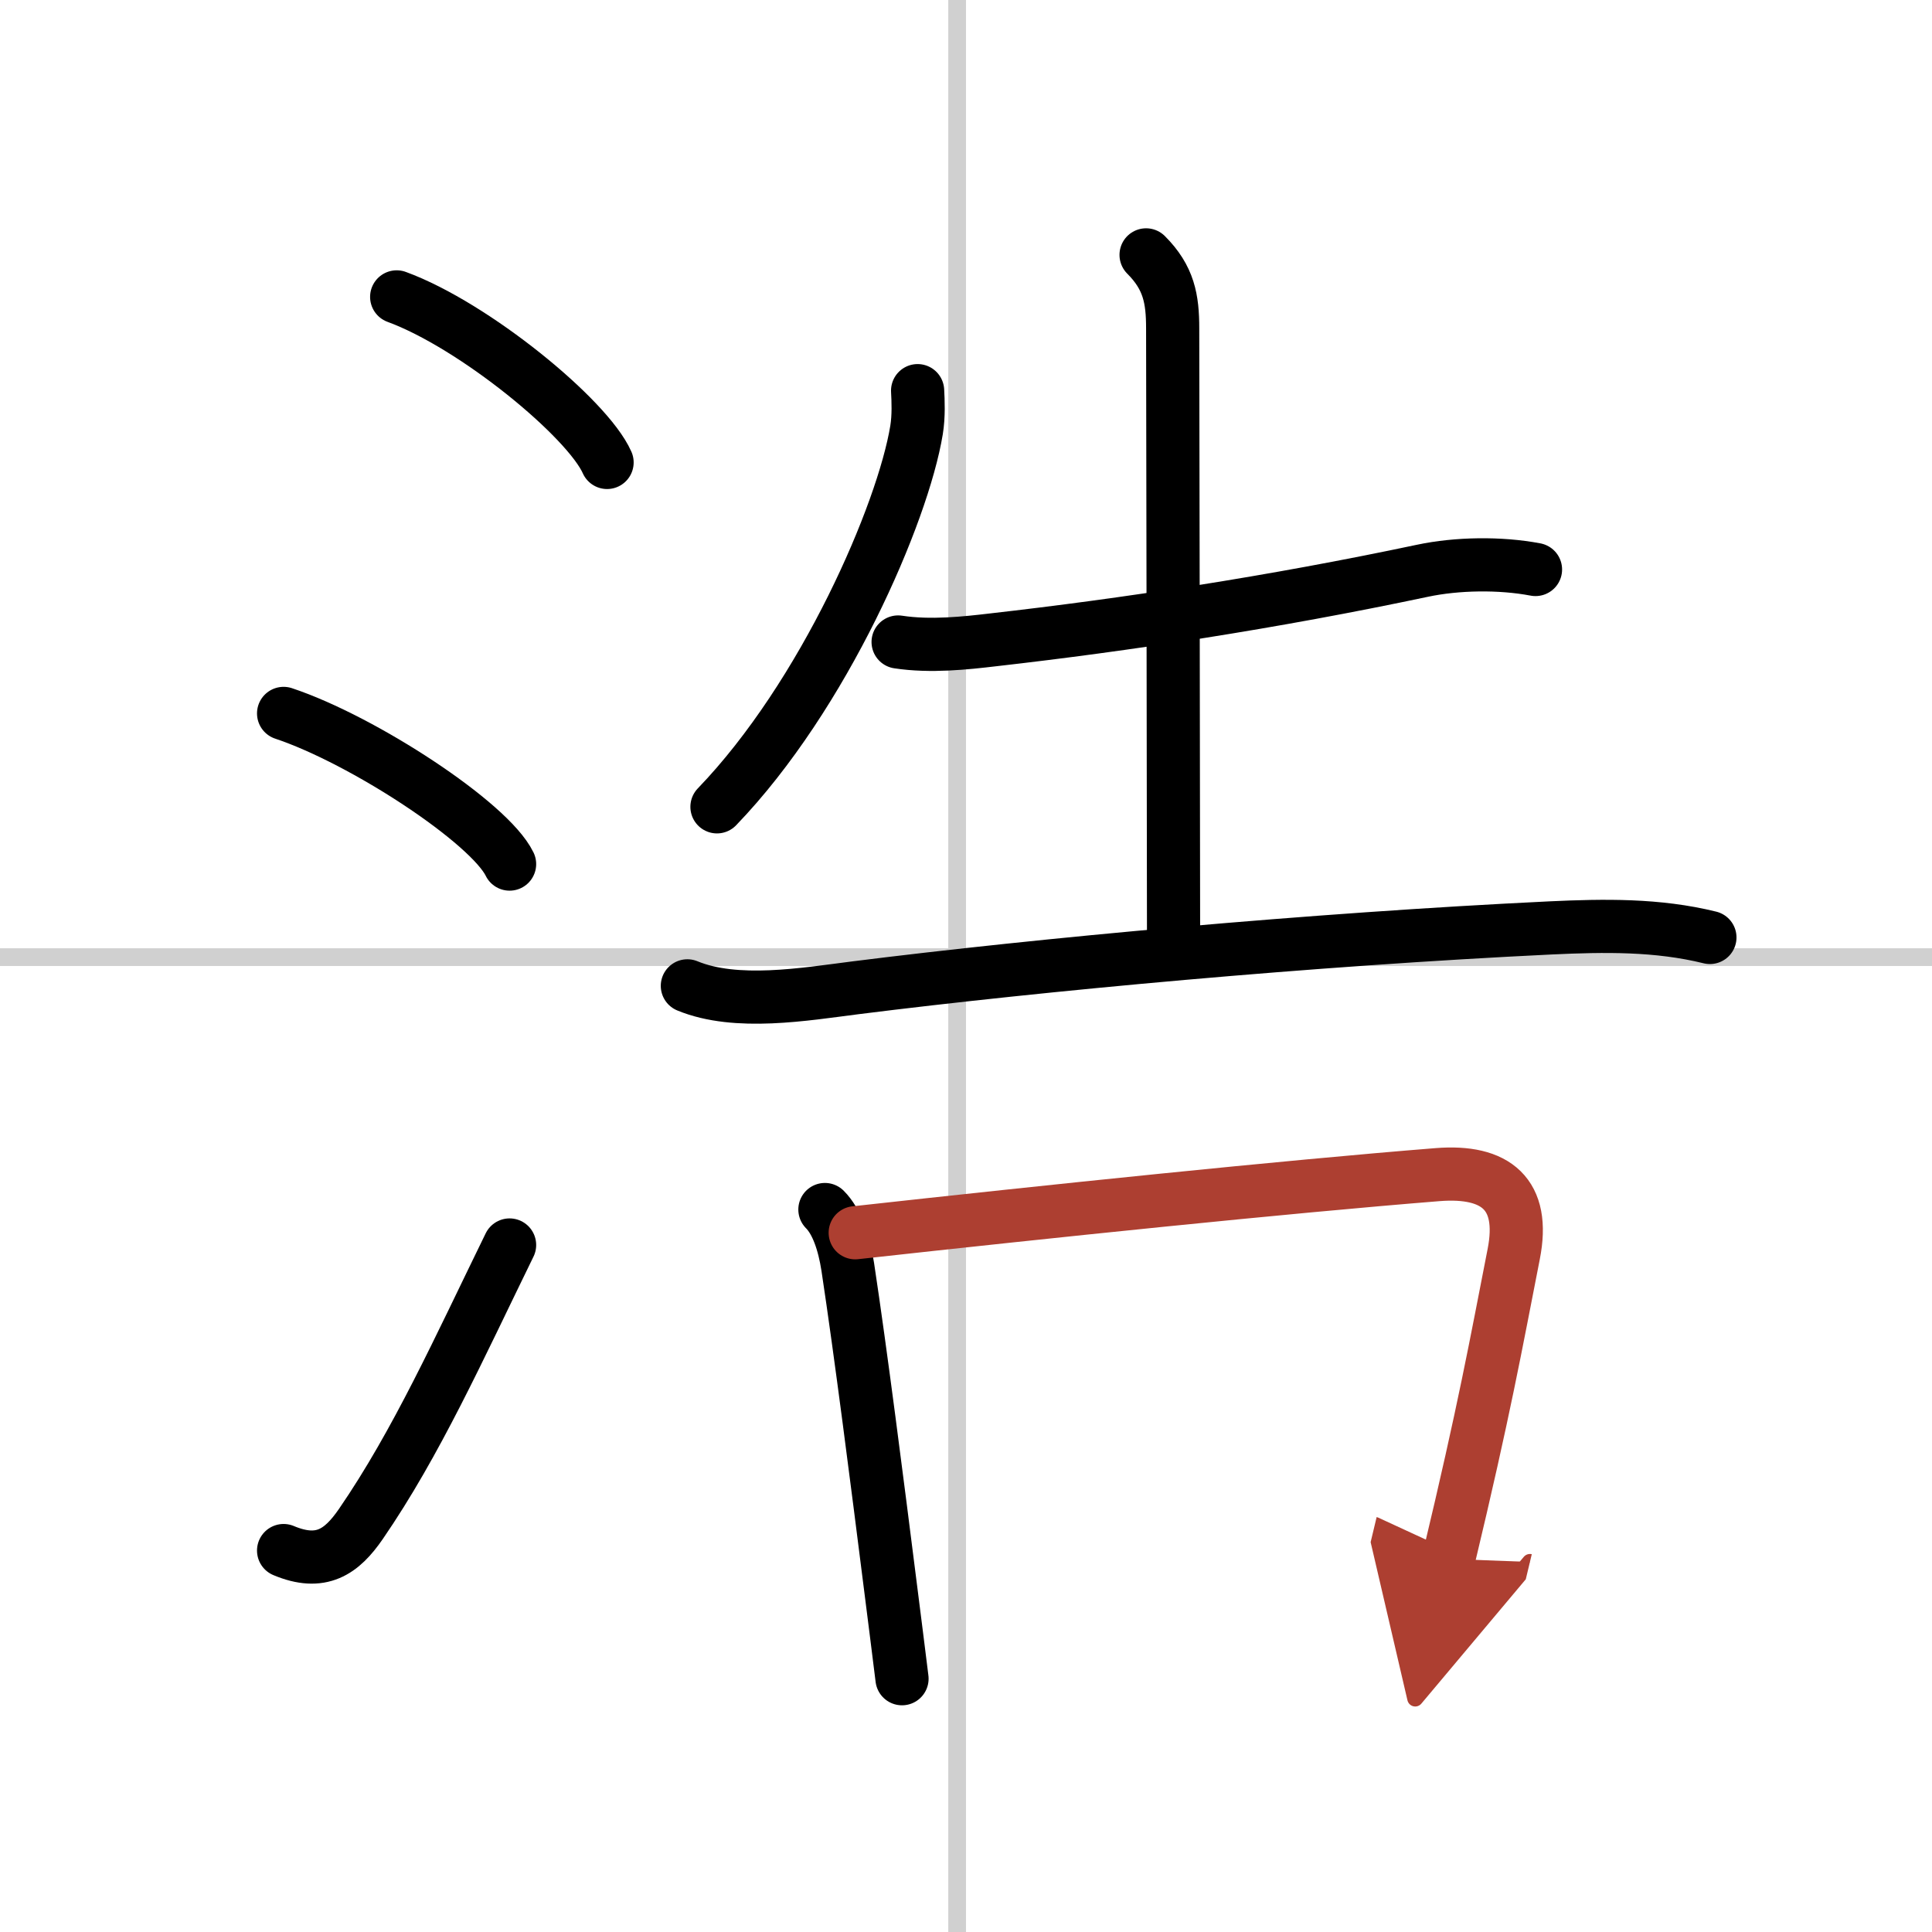
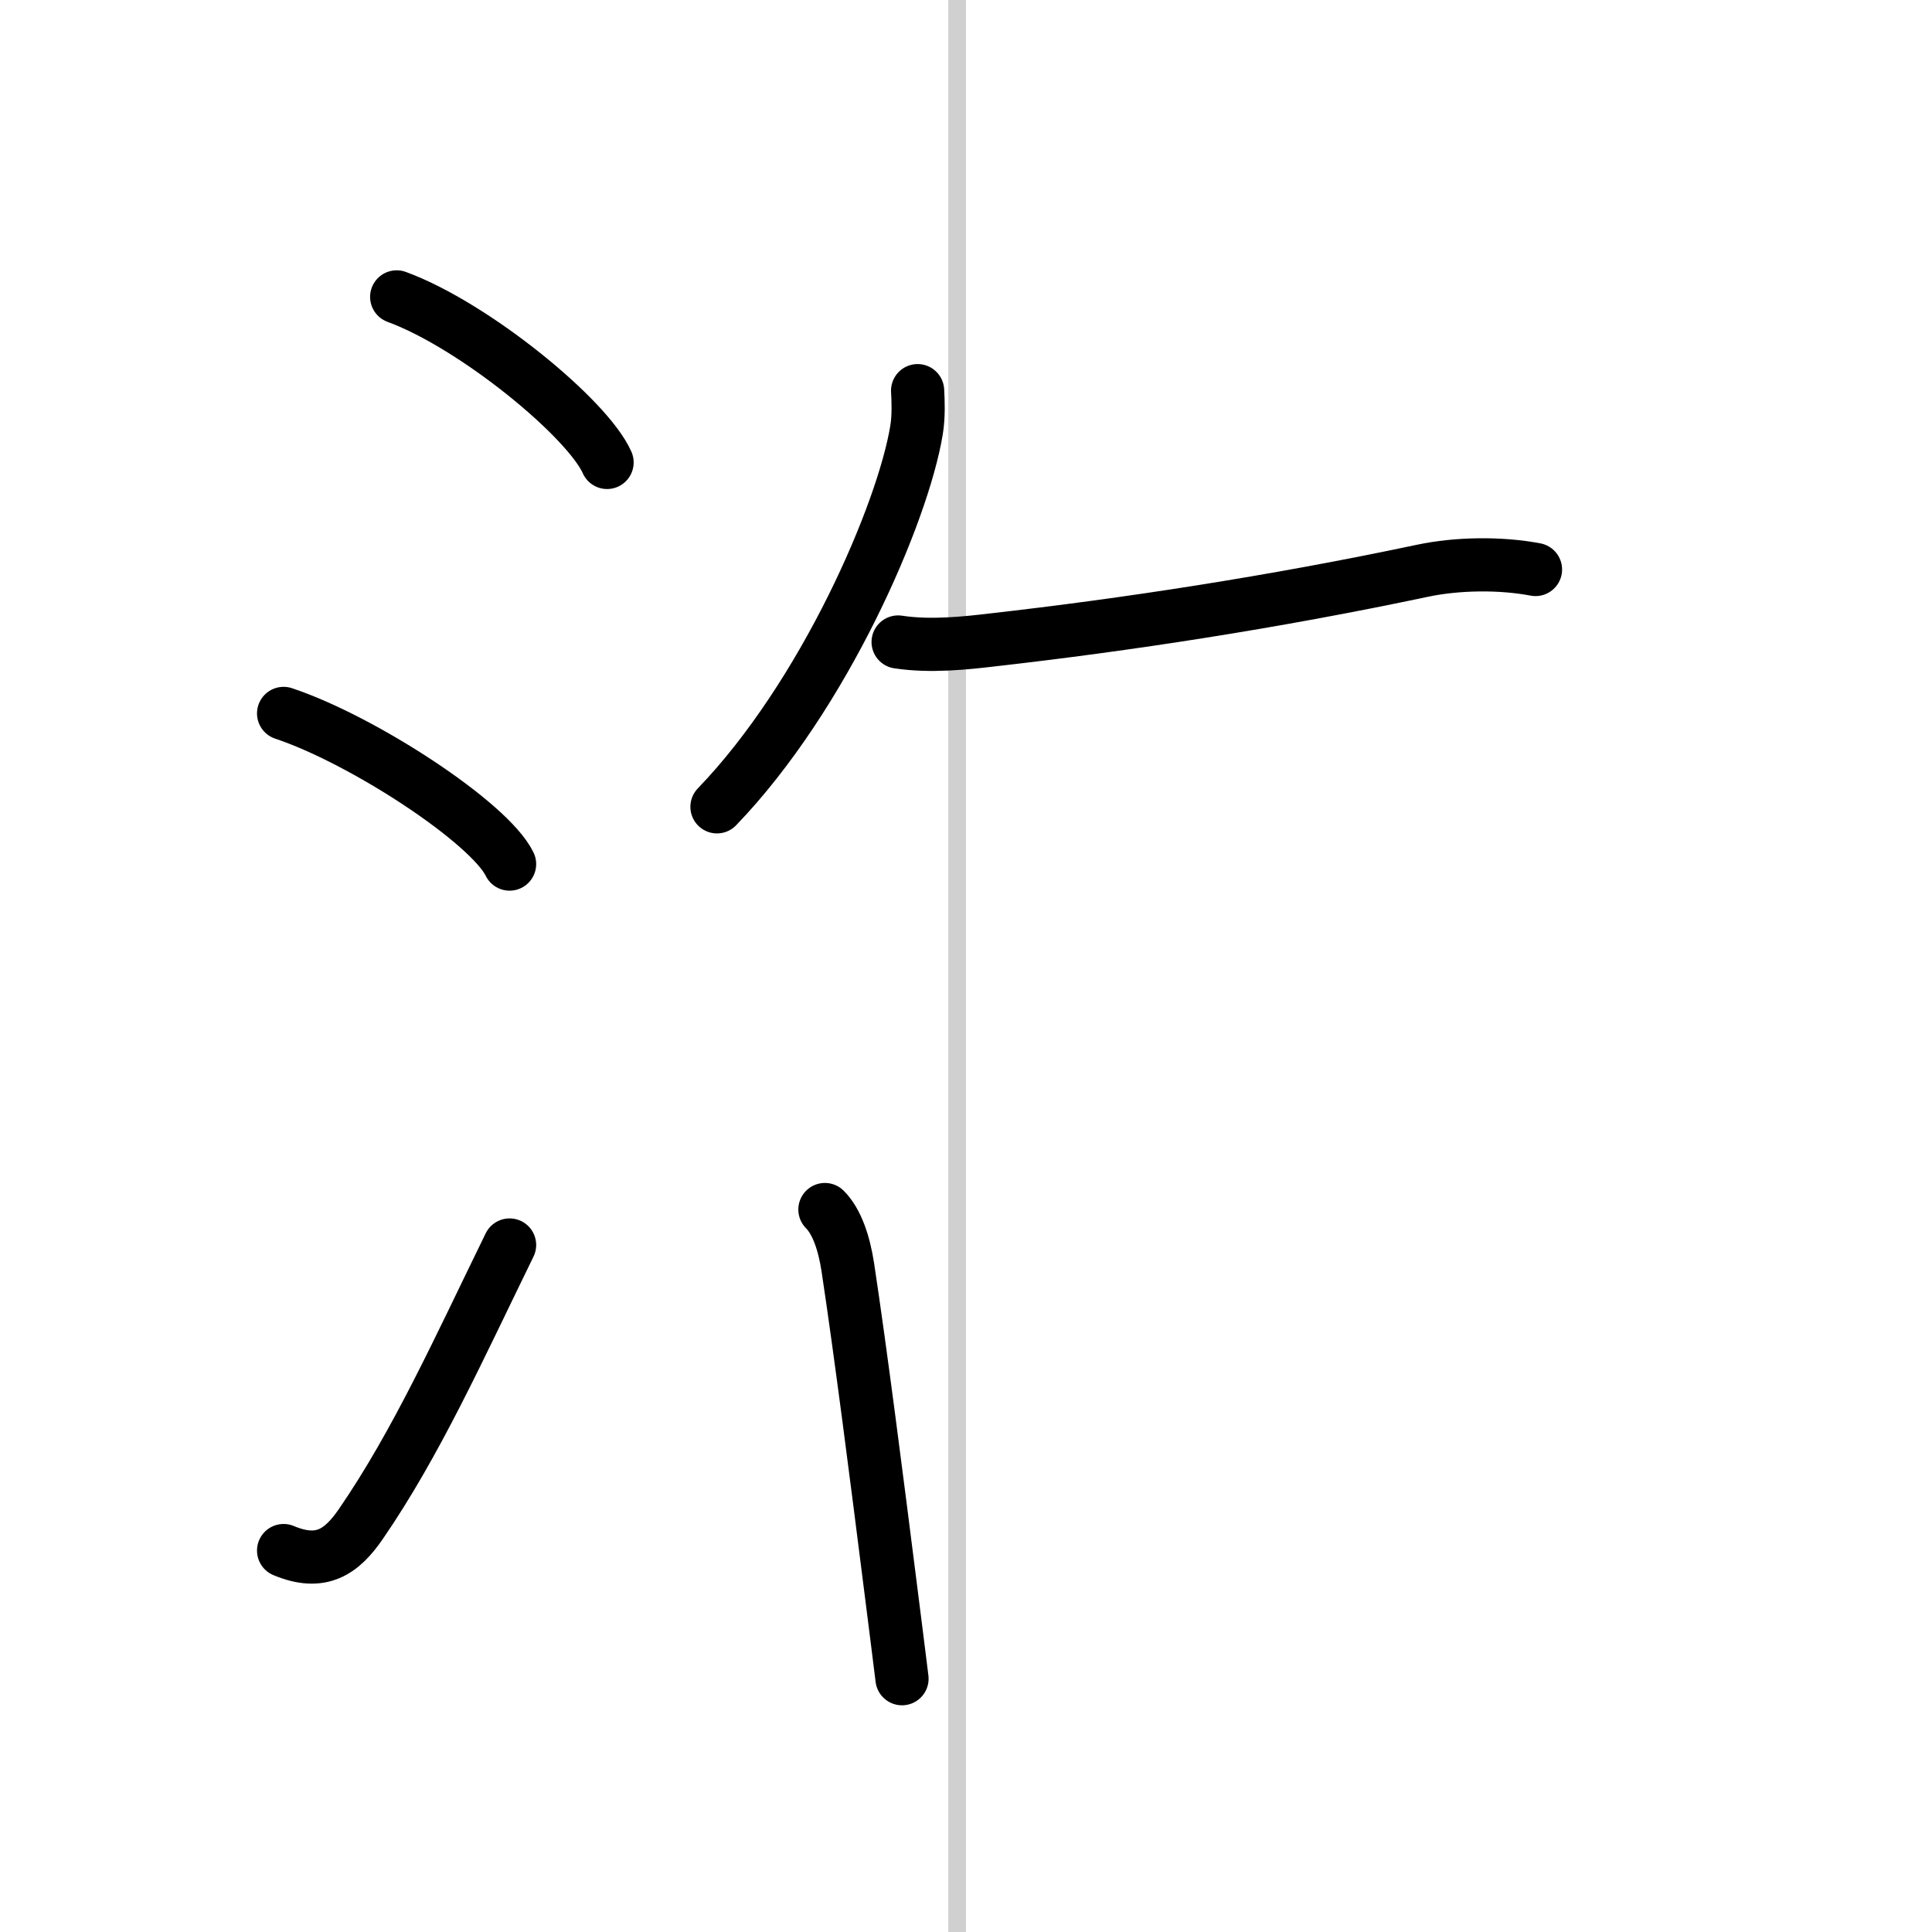
<svg xmlns="http://www.w3.org/2000/svg" width="400" height="400" viewBox="0 0 109 109">
  <defs>
    <marker id="a" markerWidth="4" orient="auto" refX="1" refY="5" viewBox="0 0 10 10">
      <polyline points="0 0 10 5 0 10 1 5" fill="#ad3f31" stroke="#ad3f31" />
    </marker>
  </defs>
  <g fill="none" stroke="#000" stroke-linecap="round" stroke-linejoin="round" stroke-width="3">
    <rect width="100%" height="100%" fill="#fff" stroke="#fff" />
    <line x1="54" x2="54" y2="109" stroke="#d0d0d0" stroke-width="1" />
-     <line x2="109" y1="54" y2="54" stroke="#d0d0d0" stroke-width="1" />
    <path d="m22.38 16.75c4.37 1.6 10.77 6.85 11.87 9.34" />
    <path d="m16 40.25c4.5 1.5 11.62 6.17 12.75 8.5" />
    <path d="m16 87.48c2.12 0.89 3.28 0.07 4.36-1.5 3.14-4.57 5.54-9.91 8.39-15.74" />
    <path d="m51.77 22.04c0.03 0.55 0.07 1.43-0.06 2.22-0.77 4.69-5.2 14.97-11.26 21.26" />
    <path d="m50.67 36.22c1.83 0.28 3.82 0.06 5.35-0.12 7.48-0.85 15.73-2.1 24.24-3.9 1.94-0.41 4.37-0.45 6.37-0.07" />
-     <path d="m64.66 14.38c1.29 1.29 1.5 2.49 1.5 4.15 0 0.83 0.05 28.59 0.05 34.38" />
-     <path d="M38.78,55.62c2.76,1.14,6.64,0.47,9.48,0.11C58.75,54.41,73.99,53,87.5,52.35c3.01-0.14,6.01-0.19,8.97,0.54" />
    <path d="m46.54 68.24c0.67 0.67 1.08 1.88 1.29 3.24 0.73 4.82 1.66 12.12 2.42 18.14 0.23 1.82 0.45 3.54 0.64 5.09" />
-     <path d="m48.25 69.55c10.95-1.21 24.23-2.59 32.86-3.28 3.29-0.26 4.96 1.1 4.29 4.49-1.01 5.15-1.65 8.75-3.67 17.19" marker-end="url(#a)" stroke="#ad3f31" />
  </g>
</svg>